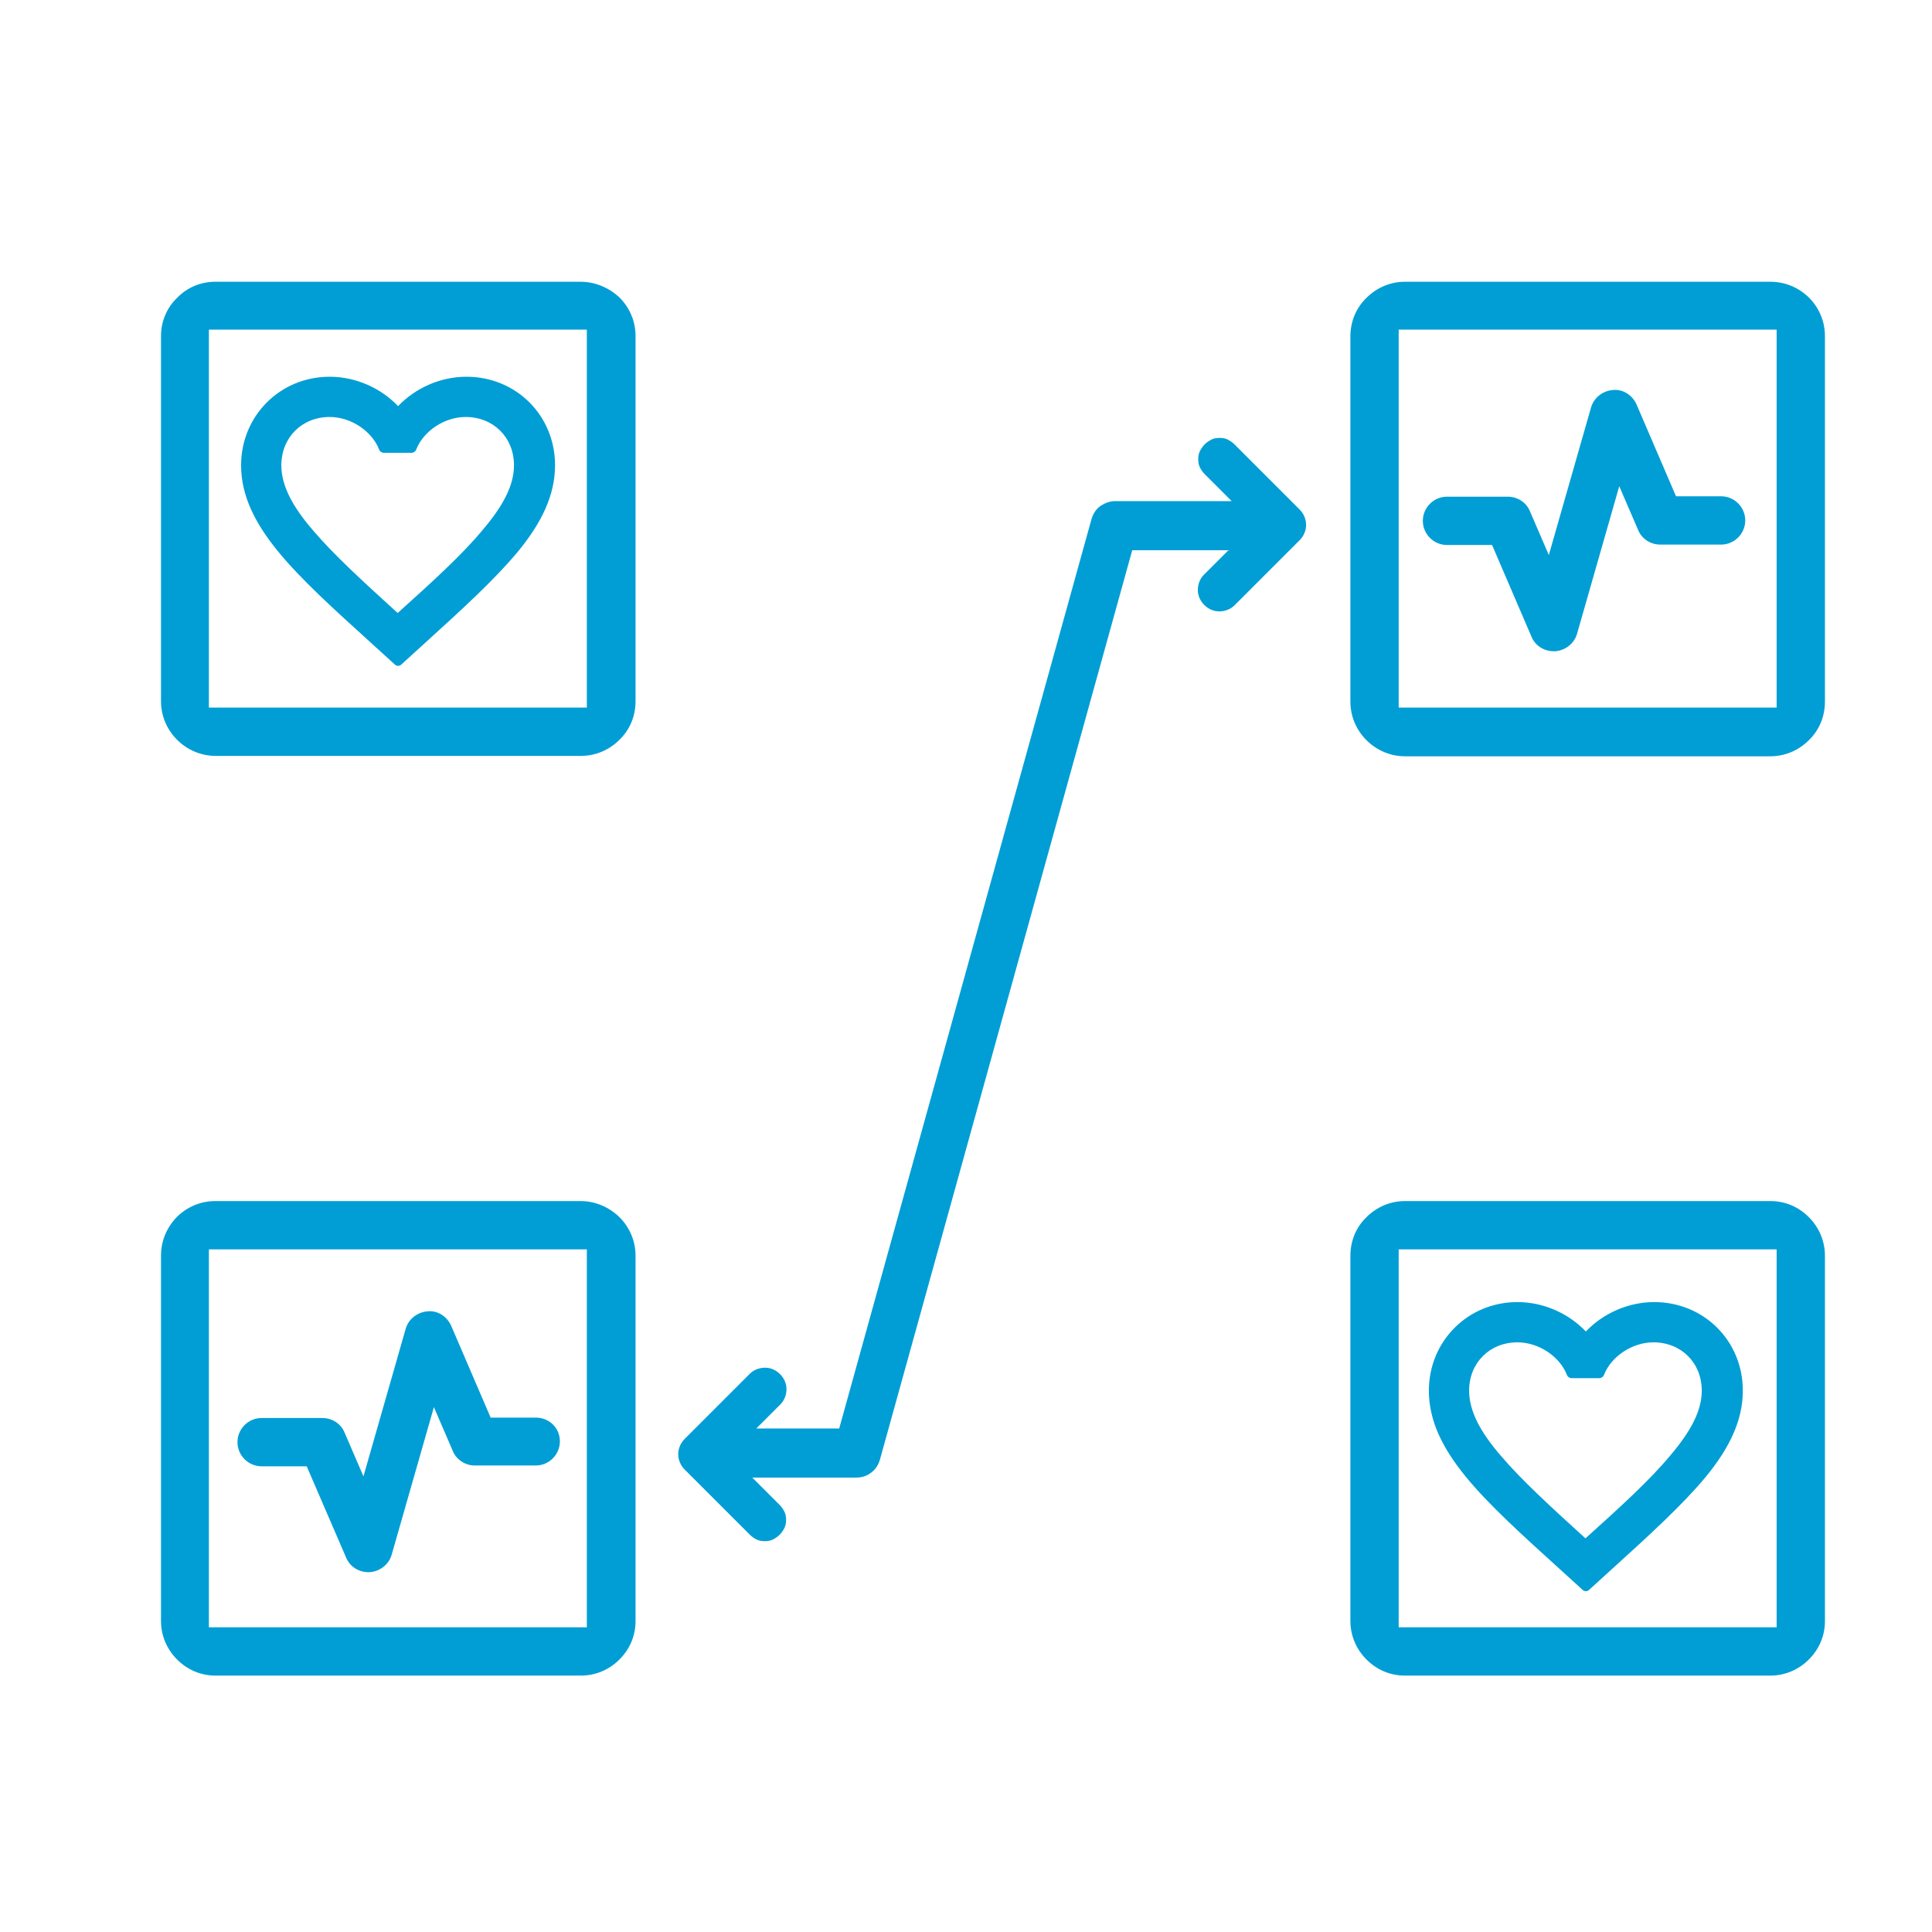
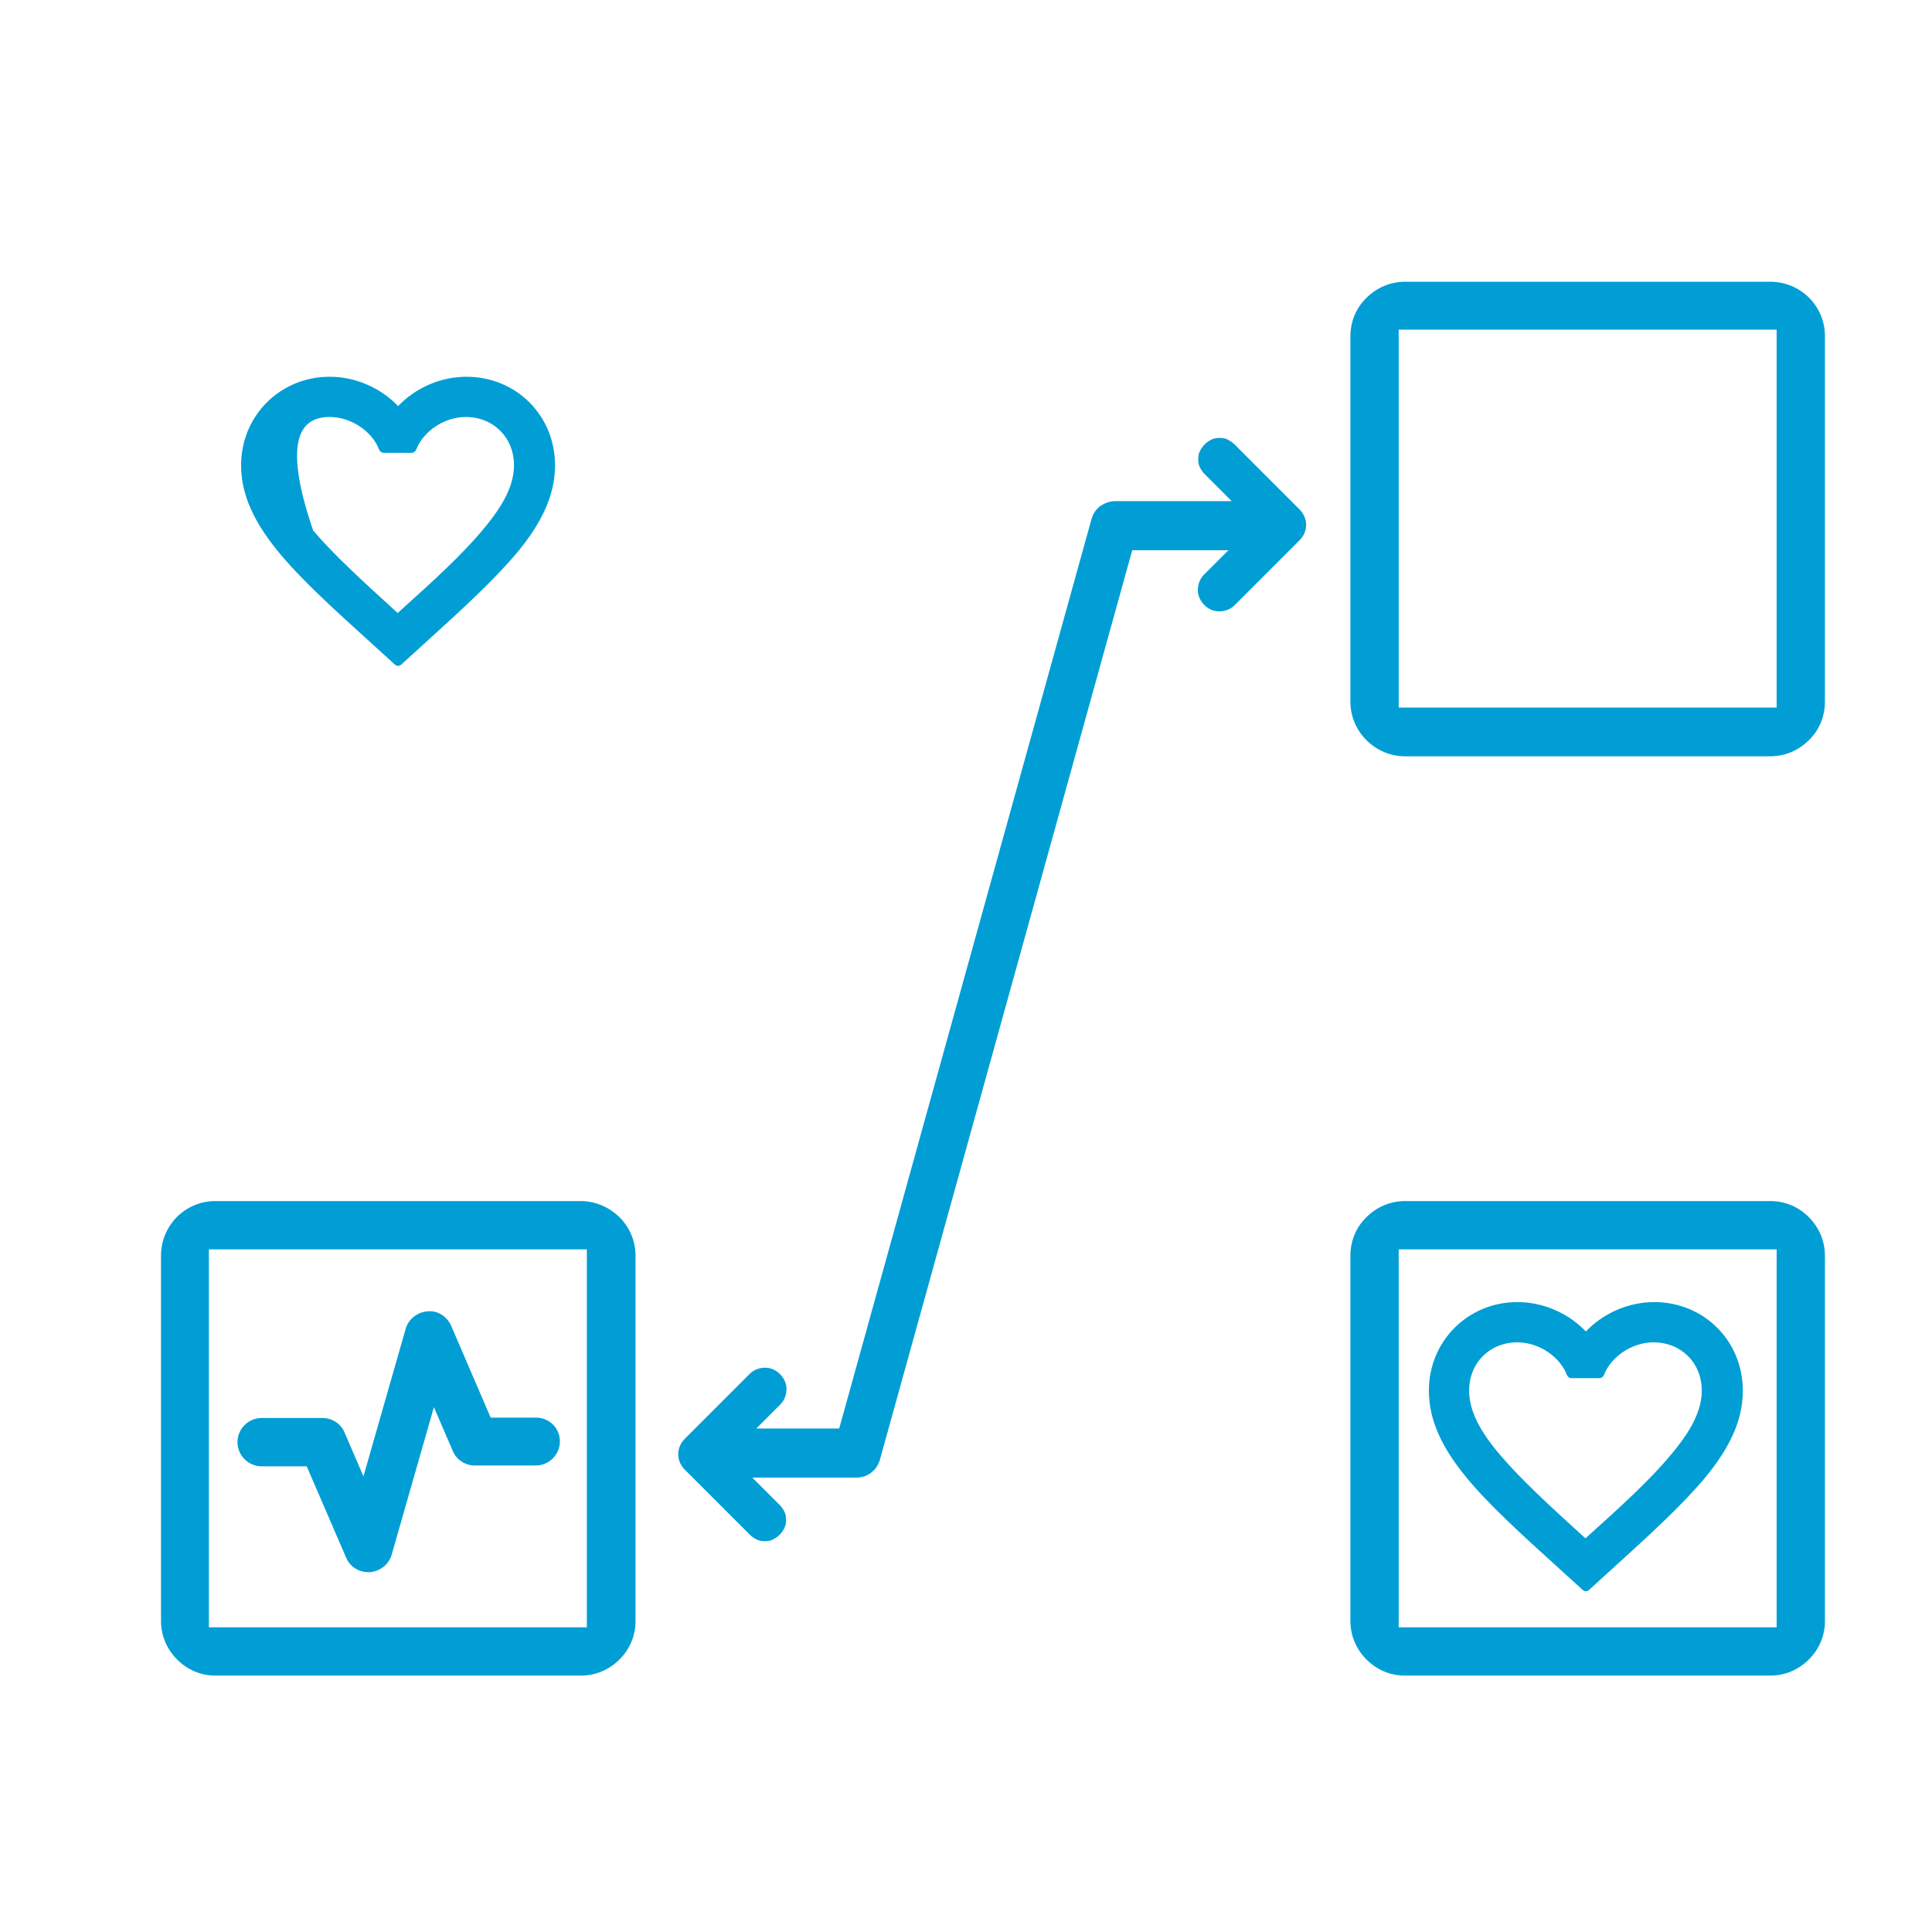
<svg xmlns="http://www.w3.org/2000/svg" width="48" height="48" viewBox="0 0 48 48" fill="none">
  <path d="M27.71 12.45H30.6L29.93 11.78C29.88 11.73 29.84 11.67 29.81 11.61C29.78 11.55 29.77 11.48 29.77 11.41C29.77 11.34 29.78 11.27 29.81 11.21C29.84 11.15 29.88 11.09 29.93 11.04C29.98 10.99 30.04 10.95 30.1 10.92C30.16 10.89 30.23 10.88 30.3 10.88C30.37 10.88 30.44 10.89 30.5 10.92C30.56 10.95 30.62 10.99 30.67 11.04L32.29 12.66C32.39 12.76 32.45 12.9 32.45 13.04C32.45 13.18 32.39 13.32 32.29 13.42L30.67 15.04C30.57 15.14 30.43 15.19 30.29 15.19C30.15 15.19 30.02 15.13 29.92 15.03C29.82 14.93 29.76 14.8 29.76 14.66C29.76 14.52 29.81 14.38 29.91 14.28L30.51 13.68L30.56 13.67H28.13L21.86 36.27C21.82 36.4 21.75 36.51 21.64 36.59C21.54 36.67 21.41 36.71 21.28 36.71H18.69L19.37 37.39C19.42 37.44 19.46 37.5 19.49 37.56C19.52 37.62 19.53 37.69 19.53 37.76C19.53 37.83 19.52 37.9 19.49 37.96C19.46 38.02 19.42 38.08 19.37 38.13C19.32 38.18 19.26 38.22 19.2 38.25C19.14 38.28 19.07 38.29 19 38.29C18.93 38.29 18.86 38.28 18.8 38.25C18.74 38.22 18.68 38.18 18.63 38.13L17.01 36.51C16.91 36.41 16.85 36.27 16.85 36.13C16.85 35.99 16.91 35.85 17.01 35.75L18.63 34.13C18.73 34.03 18.87 33.98 19.01 33.98C19.15 33.98 19.28 34.04 19.38 34.14C19.48 34.24 19.54 34.37 19.54 34.51C19.54 34.65 19.49 34.79 19.39 34.89L18.79 35.49H20.85L27.12 12.89C27.16 12.76 27.23 12.65 27.34 12.57C27.45 12.5 27.57 12.45 27.71 12.45Z" fill="#009ED5" />
-   <path d="M9.88 15.23C9 14.43 8.28 13.77 7.78 13.18C7.26 12.58 6.99 12.06 6.99 11.56C6.99 10.87 7.5 10.36 8.19 10.36C8.72 10.36 9.24 10.71 9.42 11.17C9.438 11.218 9.484 11.25 9.535 11.25H10.225C10.276 11.25 10.322 11.218 10.34 11.17C10.52 10.71 11.04 10.36 11.57 10.36C12.26 10.36 12.77 10.87 12.77 11.56C12.77 12.06 12.5 12.57 11.98 13.18C11.49 13.77 10.77 14.43 9.88 15.23ZM9.81 16.51C9.854 16.554 9.926 16.554 9.97 16.51L10.52 16.01C11.49 15.13 12.3 14.39 12.88 13.69C13.45 12.99 13.79 12.31 13.79 11.56C13.79 10.32 12.82 9.36 11.59 9.36C10.94 9.36 10.32 9.64 9.89 10.09C9.46 9.64 8.84 9.36 8.19 9.36C6.96 9.36 5.99 10.33 5.99 11.56C5.99 12.31 6.33 12.99 6.9 13.69C7.47 14.39 8.29 15.13 9.26 16.01L9.81 16.51Z" fill="#009ED5" />
-   <path d="M14.42 7H5.35C4.99 7 4.65 7.14 4.4 7.4C4.14 7.65 4 7.99 4 8.35V17.42C4 17.78 4.14 18.12 4.4 18.38C4.65 18.63 4.99 18.78 5.36 18.78H14.43C14.79 18.78 15.13 18.64 15.39 18.38C15.65 18.13 15.79 17.79 15.79 17.42V8.35C15.79 7.99 15.65 7.65 15.39 7.39C15.12 7.14 14.78 7 14.42 7ZM5.19 17.58V8.19H14.58V17.58H5.19Z" fill="#009ED5" />
+   <path d="M9.88 15.23C9 14.43 8.28 13.77 7.78 13.18C6.99 10.87 7.5 10.36 8.19 10.36C8.72 10.36 9.24 10.71 9.42 11.17C9.438 11.218 9.484 11.25 9.535 11.25H10.225C10.276 11.25 10.322 11.218 10.34 11.17C10.52 10.71 11.04 10.36 11.57 10.36C12.26 10.36 12.77 10.87 12.77 11.56C12.77 12.06 12.5 12.57 11.98 13.18C11.49 13.77 10.77 14.43 9.88 15.23ZM9.81 16.51C9.854 16.554 9.926 16.554 9.97 16.51L10.52 16.01C11.49 15.13 12.3 14.39 12.88 13.69C13.45 12.99 13.79 12.31 13.79 11.56C13.79 10.32 12.82 9.36 11.59 9.36C10.94 9.36 10.32 9.64 9.89 10.09C9.46 9.64 8.84 9.36 8.19 9.36C6.96 9.36 5.99 10.33 5.99 11.56C5.99 12.31 6.33 12.99 6.9 13.69C7.47 14.39 8.29 15.13 9.26 16.01L9.81 16.51Z" fill="#009ED5" />
  <path d="M14.42 29.84H5.35C4.99 29.84 4.65 29.98 4.39 30.24C4.14 30.5 4 30.83 4 31.2V40.27C4 40.63 4.14 40.97 4.4 41.23C4.66 41.49 4.99 41.63 5.36 41.63H14.43C14.79 41.63 15.13 41.49 15.39 41.23C15.65 40.97 15.79 40.64 15.79 40.27V31.2C15.79 30.84 15.65 30.5 15.39 30.24C15.12 29.98 14.78 29.84 14.42 29.84ZM5.19 40.43V31.04H14.58V40.43H5.19Z" fill="#009ED5" />
  <path d="M43.98 7H34.91C34.55 7 34.21 7.14 33.95 7.4C33.69 7.65 33.55 7.99 33.55 8.36V17.43C33.55 17.79 33.69 18.13 33.95 18.39C34.2 18.64 34.54 18.79 34.91 18.79H43.98C44.34 18.79 44.68 18.65 44.94 18.39C45.2 18.14 45.34 17.8 45.34 17.43V8.35C45.34 7.99 45.2 7.65 44.94 7.39C44.68 7.14 44.35 7 43.98 7ZM34.75 17.58V8.19H44.14V17.58H34.75Z" fill="#009ED5" />
  <path d="M43.98 29.84H34.91C34.55 29.84 34.21 29.98 33.95 30.24C33.69 30.49 33.55 30.83 33.55 31.2V40.27C33.55 40.63 33.69 40.97 33.95 41.23C34.21 41.49 34.54 41.63 34.91 41.63H43.98C44.34 41.63 44.68 41.49 44.94 41.23C45.2 40.97 45.34 40.64 45.34 40.27V31.2C45.34 30.84 45.2 30.5 44.94 30.24C44.68 29.98 44.35 29.84 43.98 29.84ZM34.75 40.43V31.04H44.14V40.43H34.75Z" fill="#009ED5" />
-   <path d="M42.76 12.33H41.64L40.66 10.05C40.56 9.82 40.32 9.66 40.07 9.69C39.82 9.71 39.6 9.88 39.53 10.12L38.48 13.79L38.01 12.7C37.92 12.48 37.7 12.34 37.46 12.34H35.95C35.62 12.34 35.35 12.61 35.35 12.94C35.35 13.27 35.62 13.54 35.95 13.54H37.07L38.05 15.82C38.14 16.04 38.36 16.18 38.6 16.18C38.61 16.18 38.63 16.18 38.64 16.18C38.89 16.16 39.11 15.99 39.18 15.75L40.23 12.08L40.7 13.17C40.79 13.39 41.01 13.53 41.25 13.53H42.76C43.09 13.53 43.36 13.26 43.36 12.93C43.36 12.6 43.09 12.33 42.76 12.33Z" fill="#009ED5" />
  <path d="M13.31 35.22H12.19L11.21 32.94C11.11 32.71 10.87 32.55 10.62 32.58C10.37 32.6 10.15 32.77 10.08 33.01L9.03 36.68L8.56 35.59C8.47 35.37 8.25 35.23 8.01 35.23H6.5C6.17 35.23 5.9 35.5 5.9 35.83C5.9 36.16 6.17 36.43 6.5 36.43H7.62L8.6 38.7C8.69 38.92 8.91 39.06 9.15 39.06C9.16 39.06 9.18 39.06 9.19 39.06C9.44 39.04 9.66 38.87 9.73 38.63L10.78 34.96L11.25 36.05C11.34 36.27 11.56 36.41 11.8 36.41H13.31C13.64 36.41 13.91 36.14 13.91 35.81C13.91 35.48 13.65 35.22 13.31 35.22Z" fill="#009ED5" />
  <path d="M39.39 38.22C38.51 37.42 37.79 36.76 37.29 36.17C36.77 35.57 36.5 35.05 36.5 34.55C36.5 33.86 37.01 33.35 37.7 33.35C38.23 33.35 38.75 33.7 38.93 34.16C38.948 34.208 38.994 34.24 39.045 34.24H39.735C39.786 34.24 39.832 34.208 39.85 34.16C40.03 33.7 40.55 33.35 41.08 33.35C41.77 33.35 42.28 33.86 42.28 34.55C42.28 35.05 42.01 35.56 41.49 36.17C41 36.76 40.28 37.42 39.39 38.22ZM39.32 39.5C39.364 39.544 39.436 39.544 39.48 39.5L40.03 39C41 38.12 41.81 37.38 42.39 36.68C42.96 35.98 43.3 35.3 43.3 34.55C43.3 33.31 42.33 32.35 41.1 32.35C40.45 32.35 39.83 32.63 39.4 33.08C38.97 32.63 38.35 32.35 37.7 32.35C36.47 32.35 35.5 33.32 35.5 34.55C35.5 35.3 35.84 35.98 36.41 36.68C36.98 37.38 37.8 38.12 38.77 39L39.32 39.5Z" fill="#009ED5" />
</svg>